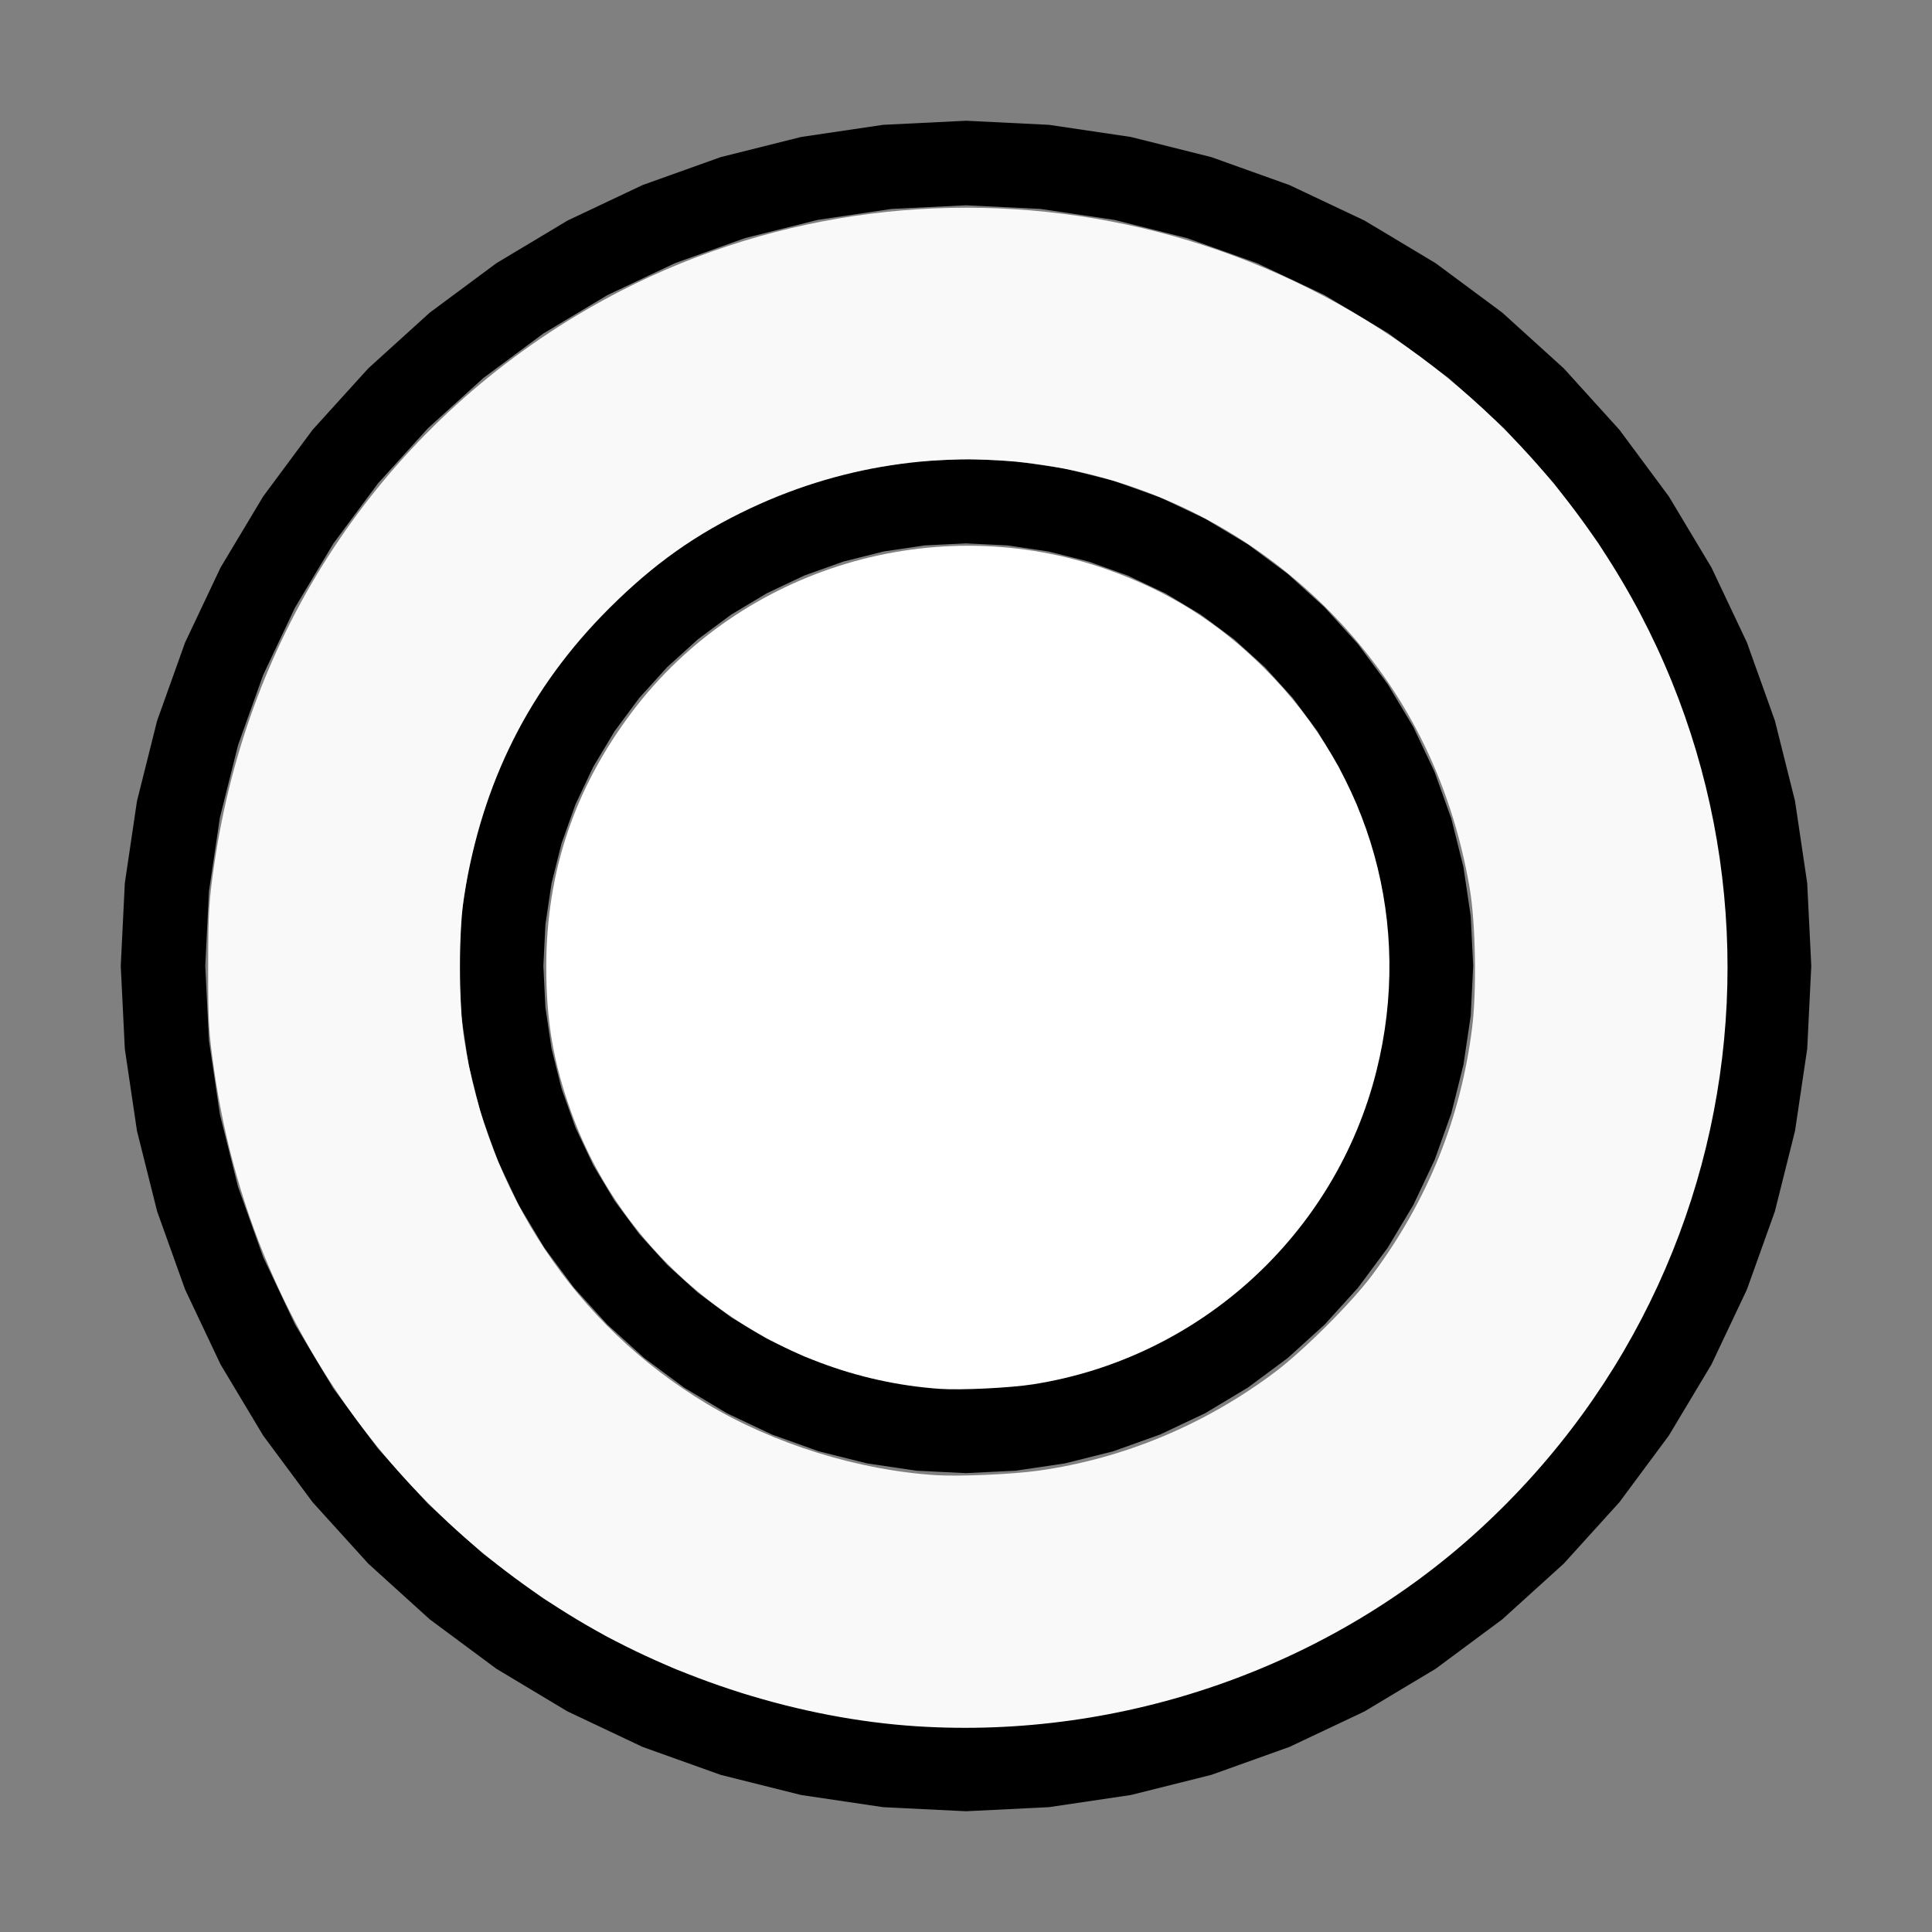
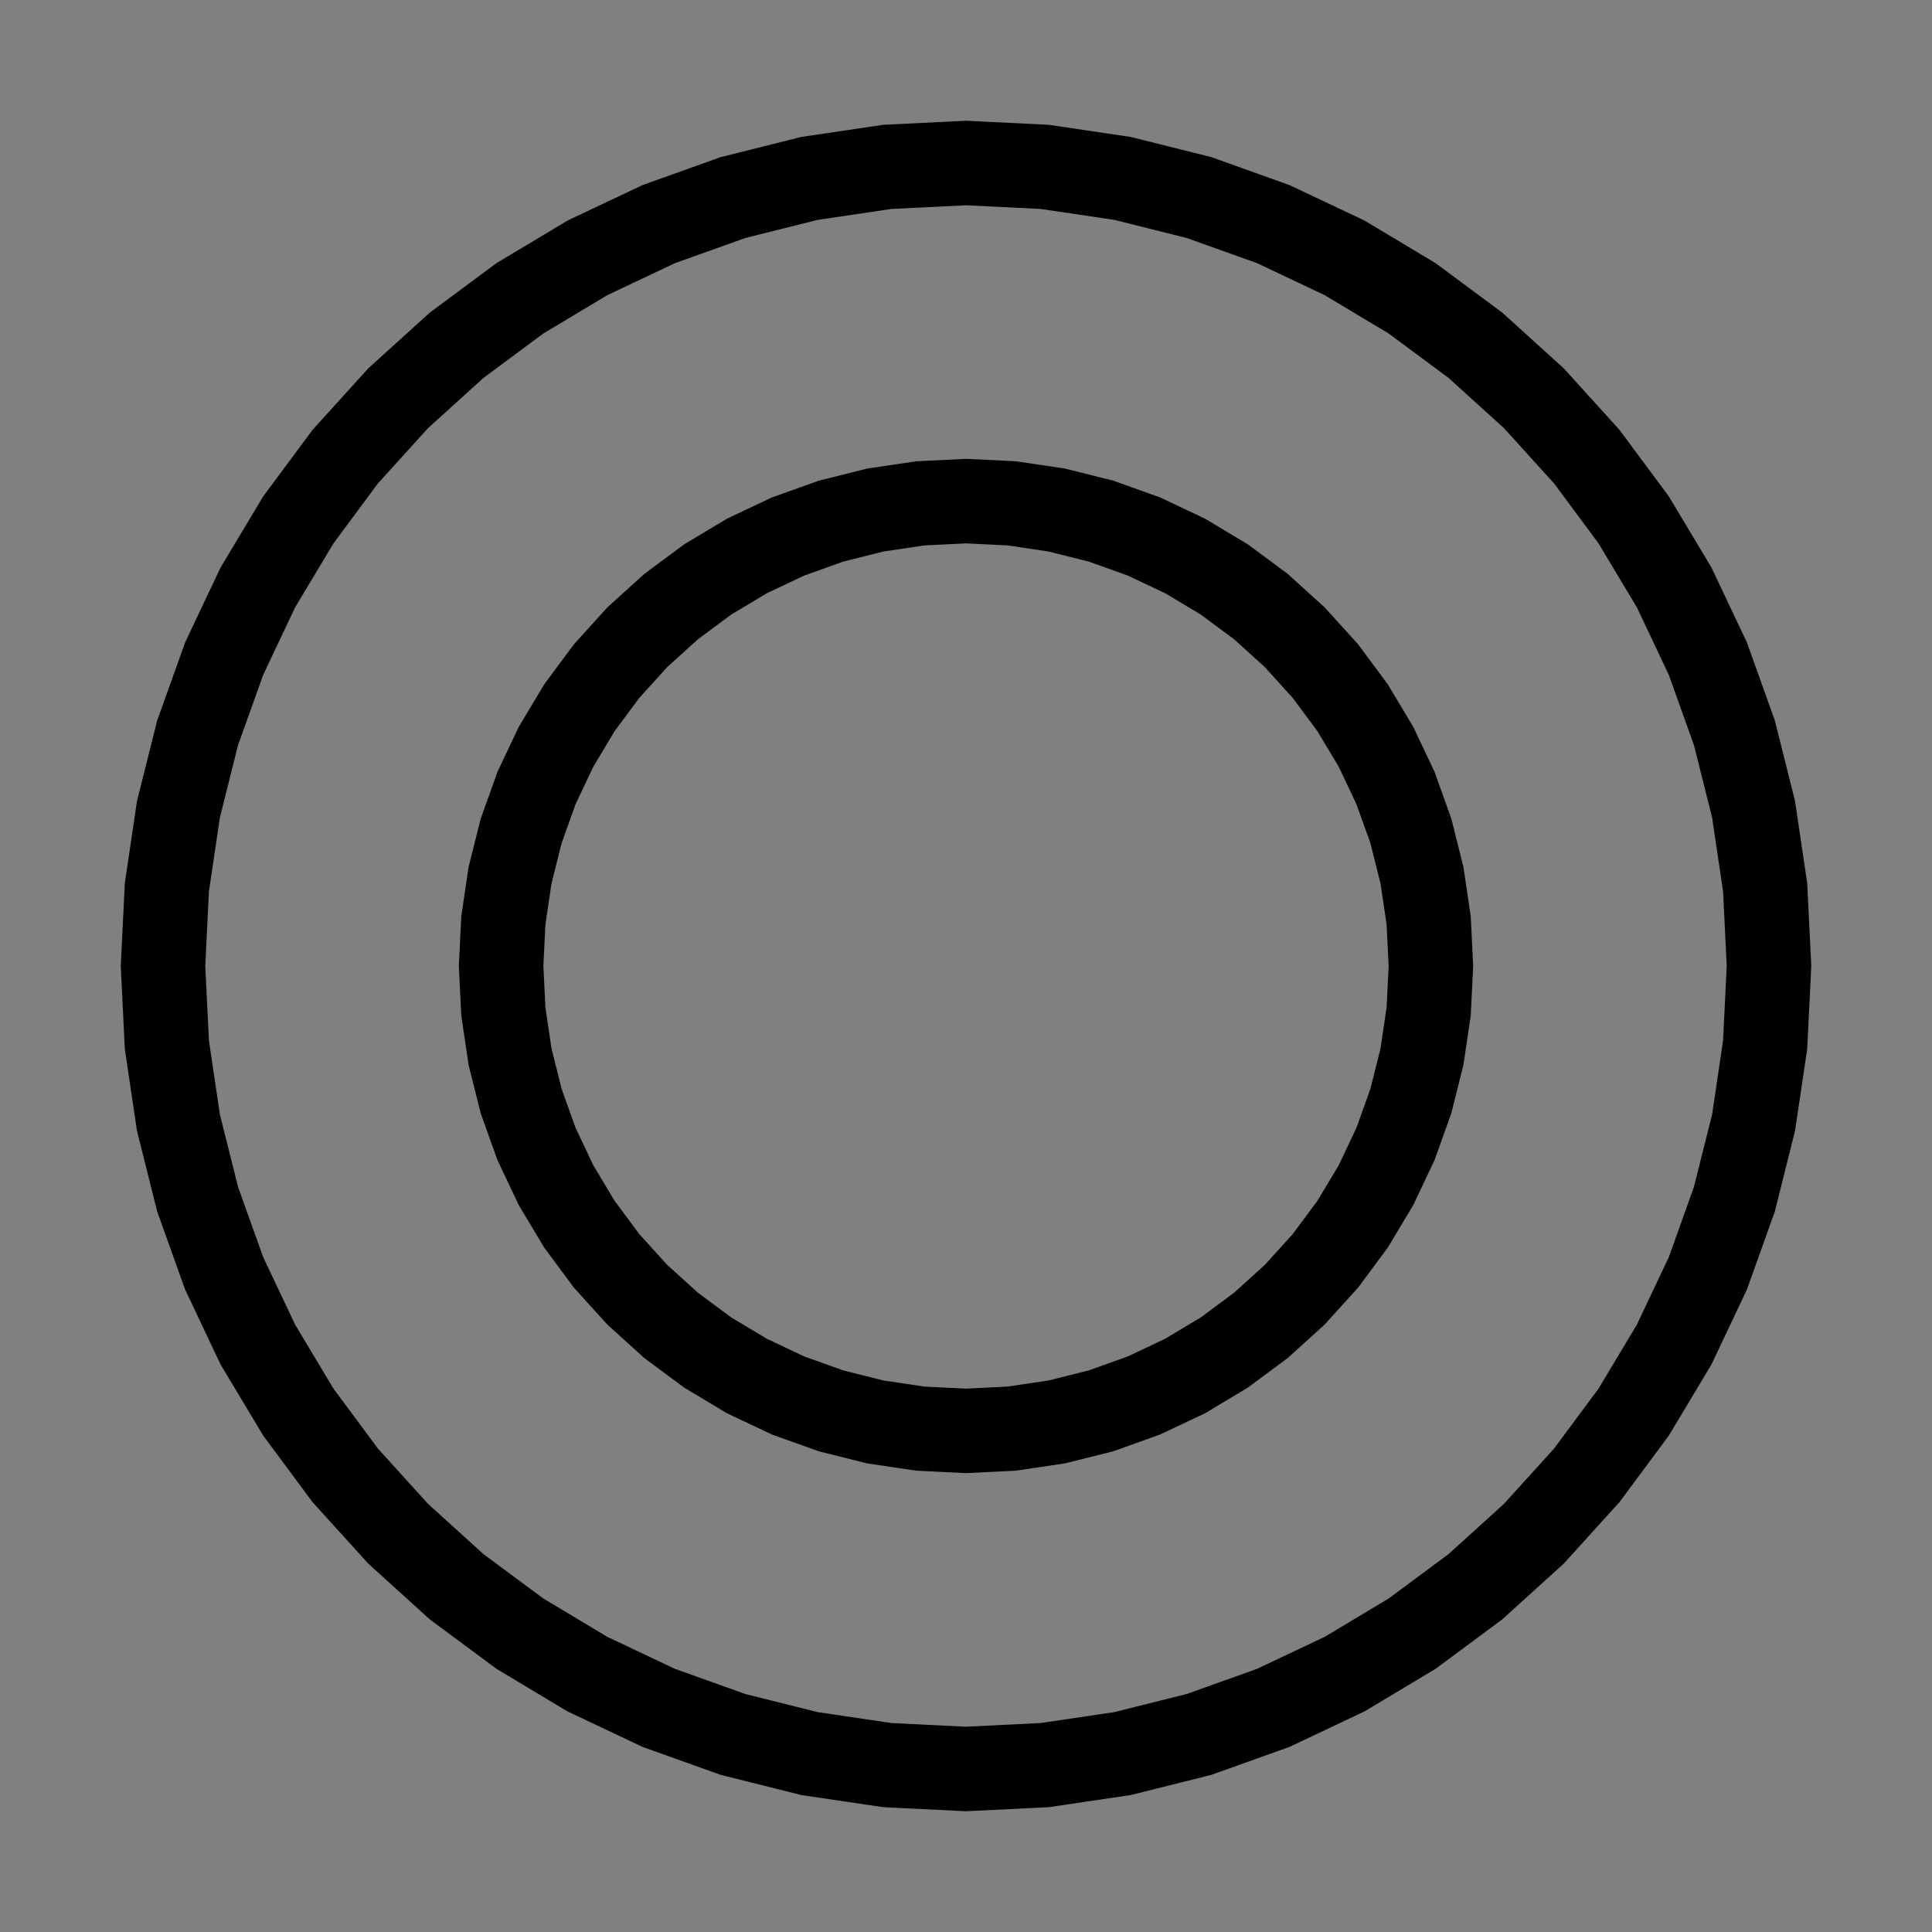
<svg xmlns="http://www.w3.org/2000/svg" xmlns:ns1="http://sodipodi.sourceforge.net/DTD/sodipodi-0.dtd" xmlns:ns2="http://www.inkscape.org/namespaces/inkscape" width="200mm" height="200mm" viewBox="-101.29 -111.7 200 200" version="1.1" id="svg1" ns1:docname="wcolorwhite.svg" ns2:version="1.3 (0e150ed6c4, 2023-07-21)">
  <rect x="-101.29" y="-111.7" width="200" height="200" fill="#808080" stroke="none" />
  <defs id="defs1" />
  <ns1:namedview id="namedview1" pagecolor="#505050" bordercolor="#ffffff" borderopacity="1" ns2:showpageshadow="0" ns2:pageopacity="0" ns2:pagecheckerboard="1" ns2:deskcolor="#505050" ns2:document-units="mm" ns2:zoom="1.1277537" ns2:cx="377.74205" ns2:cy="378.18541" ns2:window-width="1858" ns2:window-height="1057" ns2:window-x="2214" ns2:window-y="1675" ns2:window-maximized="1" ns2:current-layer="svg1" />
  <title id="title1">svgOutput</title>
  <desc id="desc1">made with tinkercad</desc>
  <path id="path1" style="stroke-width:0.875" d="m -1.29,-99.2 -8.577,0.421 -8.494,1.259 -8.33,2.087 -3.018,1.08 -5.066,1.813 -7.763,3.671 -7.364,4.415 -6.897,5.115 -1.581,1.433 -4.782,4.334 -5.767,6.362 -5.115,6.898 -0.378,0.63 -4.036,6.734 -3.672,7.762 -2.893,8.085 -1.526,6.091 -0.561,2.239 -1.259,8.494 -0.421,8.577 0.421,8.576 0.116,0.787 1.143,7.708 2.087,8.329 2.893,8.085 3.672,7.762 4.414,7.365 0.561,0.756 4.554,6.141 0.633,0.698 5.134,5.664 0.701,0.635 4.081,3.699 0.553,0.501 1.028,0.932 6.897,5.115 7.364,4.414 7.763,3.672 8.084,2.893 8.33,2.086 8.494,1.26 0.943,0.047 7.634,0.375 0.254,-0.013 8.323,-0.409 8.494,-1.26 8.329,-2.086 8.085,-2.893 7.763,-3.672 0.813,-0.487 6.552,-3.927 0.758,-0.562 6.14,-4.554 0.699,-0.634 0.329,-0.298 1.06,-0.961 4.275,-3.874 5.766,-6.362 5.115,-6.897 4.414,-7.365 3.672,-7.762 2.893,-8.085 0.227,-0.908 1.858,-7.421 0.139,-0.933 1.005,-6.774 0.117,-0.787 0.422,-8.576 -0.422,-8.577 -1.26,-8.494 -0.561,-2.239 -1.525,-6.091 -2.893,-8.085 -3.672,-7.762 -4.036,-6.734 -0.378,-0.63 -5.115,-6.898 -5.766,-6.362 -4.275,-3.874 -2.088,-1.893 -6.897,-5.115 -7.365,-4.415 -7.763,-3.671 -0.891,-0.319 -3.667,-1.312 -3.526,-1.262 -8.329,-2.087 -8.494,-1.259 -8.323,-0.409 z m 0,8.75 0.254,0.013 7.465,0.366 7.645,1.134 7.496,1.878 6.066,2.17 1.21,0.433 6.987,3.305 6.628,3.972 6.207,4.605 5.726,5.189 1.914,2.111 3.277,3.615 1.467,1.978 3.137,4.23 3.973,6.629 3.304,6.986 2.603,7.277 0.89,3.551 0.989,3.945 1.134,7.645 0.379,7.719 -0.379,7.718 -0.244,1.644 -0.89,6.001 -1.879,7.496 -2.603,7.276 -3.304,6.986 -3.973,6.629 -4.604,6.207 -3.277,3.615 -1.914,2.111 -5.726,5.191 -6.207,4.603 -2.049,1.228 -4.579,2.744 -6.987,3.305 -7.276,2.603 -7.496,1.877 -7.645,1.134 -7.465,0.367 -0.254,0.013 -7.719,-0.38 -7.644,-1.134 -7.497,-1.877 -7.277,-2.603 -6.986,-3.305 -4.579,-2.744 -2.049,-1.228 -6.208,-4.603 -2.541,-2.304 -3.185,-2.887 -1.406,-1.55 -3.784,-4.176 -4.603,-6.207 -3.973,-6.629 -3.304,-6.986 -2.604,-7.276 -1.878,-7.496 -0.89,-6.001 -0.244,-1.644 -0.379,-7.718 0.379,-7.719 1.134,-7.645 0.989,-3.945 0.889,-3.551 2.604,-7.277 3.304,-6.986 3.973,-6.629 3.137,-4.23 1.467,-1.978 3.784,-4.175 1.406,-1.55 5.726,-5.189 6.208,-4.605 6.628,-3.972 6.986,-3.305 1.718,-0.615 5.558,-1.988 7.497,-1.878 7.644,-1.134 z m 0,26.25 -5.146,0.252 -5.097,0.756 -4.997,1.252 -4.851,1.736 -1.105,0.522 -3.553,1.68 -2.066,1.239 -1.604,0.961 -0.749,0.449 -4.139,3.069 -3.817,3.46 -3.46,3.817 -3.069,4.138 -2.648,4.42 -2.203,4.658 -0.28,0.781 -1.456,4.068 -1.252,4.998 -0.756,5.097 -0.253,5.146 0.253,5.146 0.352,2.37 0.274,1.847 0.13,0.879 1.252,4.998 1.736,4.851 2.203,4.657 2.648,4.419 3.069,4.138 3.46,3.818 1.006,0.912 2.812,2.548 4.139,3.07 0.749,0.449 3.67,2.199 4.658,2.202 4.851,1.736 4.997,1.252 2.372,0.351 2.725,0.405 2.396,0.117 2.75,0.135 0.254,-0.013 4.892,-0.24 5.096,-0.756 4.998,-1.252 4.851,-1.736 4.658,-2.202 4.178,-2.504 0.241,-0.145 4.138,-3.07 2.812,-2.548 1.006,-0.912 3.46,-3.818 3.07,-4.138 2.648,-4.419 2.203,-4.657 1.736,-4.851 1.252,-4.998 0.13,-0.879 0.626,-4.217 0.253,-5.146 -0.253,-5.146 -0.756,-5.097 -1.252,-4.998 -0.81,-2.262 -0.646,-1.806 -0.28,-0.781 -2.203,-4.658 -2.648,-4.42 -3.07,-4.138 -3.46,-3.817 -3.818,-3.46 -4.138,-3.069 -0.241,-0.145 -4.178,-2.504 -3.553,-1.68 -1.105,-0.522 -4.851,-1.736 -4.998,-1.252 -5.096,-0.756 -4.892,-0.24 z m 0,8.75 0.254,0.012 4.034,0.198 4.247,0.63 4.165,1.044 4.043,1.446 3.882,1.835 3.682,2.207 3.449,2.558 1.171,1.061 2.01,1.822 2.883,3.182 2.558,3.448 2.208,3.682 0.622,1.315 1.214,2.566 1.446,4.043 1.043,4.165 0.63,4.247 0.211,4.288 -0.211,4.288 -0.63,4.247 -0.207,0.828 -0.836,3.337 -1.446,4.043 -1.836,3.881 -2.208,3.683 -2.558,3.448 -2.883,3.181 -2.01,1.822 -1.171,1.061 -3.449,2.558 -3.682,2.208 -3.882,1.836 -4.043,1.446 -4.165,1.043 -4.247,0.63 -4.034,0.198 -0.254,0.013 -4.289,-0.211 -4.247,-0.63 -4.164,-1.043 -4.043,-1.446 -3.881,-1.836 -3.683,-2.208 -3.448,-2.558 -0.664,-0.601 -2.517,-2.282 -2.884,-3.181 -2.558,-3.448 -2.207,-3.683 -1.836,-3.881 -1.446,-4.043 -0.836,-3.337 -0.207,-0.828 -0.63,-4.247 -0.211,-4.288 0.211,-4.288 0.63,-4.247 1.043,-4.165 1.446,-4.043 1.214,-2.566 0.622,-1.315 2.207,-3.682 2.558,-3.448 2.884,-3.182 2.517,-2.282 0.664,-0.601 3.448,-2.558 3.683,-2.207 3.881,-1.835 4.043,-1.446 4.164,-1.044 4.247,-0.63 z" />
-   <path style="fill:#f9f9f9;stroke-width:0.888;stroke-opacity:0" d="M 358.234,674.364 C 312.921,671.472 264.62,656.289 225.226,632.554 147.809,585.909 96.854,508.835 83.732,418.531 81.527,403.359 81.286,399.303 81.308,377.742 81.33,356.423 81.596,352.004 83.735,337.396 96.966,247.02 147.906,169.852 225.009,123.385 345.96,50.491 503.632,73.843 598.063,178.635 707.74,300.347 698.886,486.409 578.14,597.318 519.433,651.243 438.771,679.504 358.234,674.364 Z m 47.439,-99.863 c 33.085,-4.638 64.904,-17.879 92.219,-38.375 11.394,-8.549 30.307,-27.434 38.331,-38.273 21.646,-29.24 34.442,-61.037 38.881,-96.613 1.788,-14.33 1.323,-40.727 -0.952,-54.09 -7.319,-42.979 -26.22,-79.945 -56.064,-109.651 -59.604,-59.328 -148.912,-74.765 -225.028,-38.897 -21.163,9.973 -37.656,21.657 -55.049,39 -31.111,31.02 -49.643,67.816 -56.736,112.652 -2.134,13.49 -2.129,41.471 0.01,55.42 9.259,60.377 43.394,111.786 94.723,142.658 26.093,15.693 59.433,26.067 89.764,27.929 9.229,0.567 29.772,-0.339 39.902,-1.759 z" id="path2" transform="matrix(0.265,0,0,0.265,-101.29,-111.7)" />
-   <path style="fill:#ffffff;stroke-width:0.888;stroke-opacity:0" d="m 367.101,542.544 c -65.048,-4.592 -122.102,-47.42 -143.944,-108.052 -7.014,-19.471 -9.802,-35.809 -9.761,-57.193 0.071,-36.939 11.093,-69.517 33.6,-99.312 42.708,-56.539 118.685,-79.222 185.722,-55.448 23.988,8.507 43.273,20.653 61.242,38.569 41.738,41.617 58.032,100.223 43.73,157.292 -15.988,63.798 -69.094,112.216 -134.234,122.387 -8.949,1.397 -28.247,2.33 -36.355,1.758 z" id="path3" transform="matrix(0.265,0,0,0.265,-101.29,-111.7)" />
</svg>